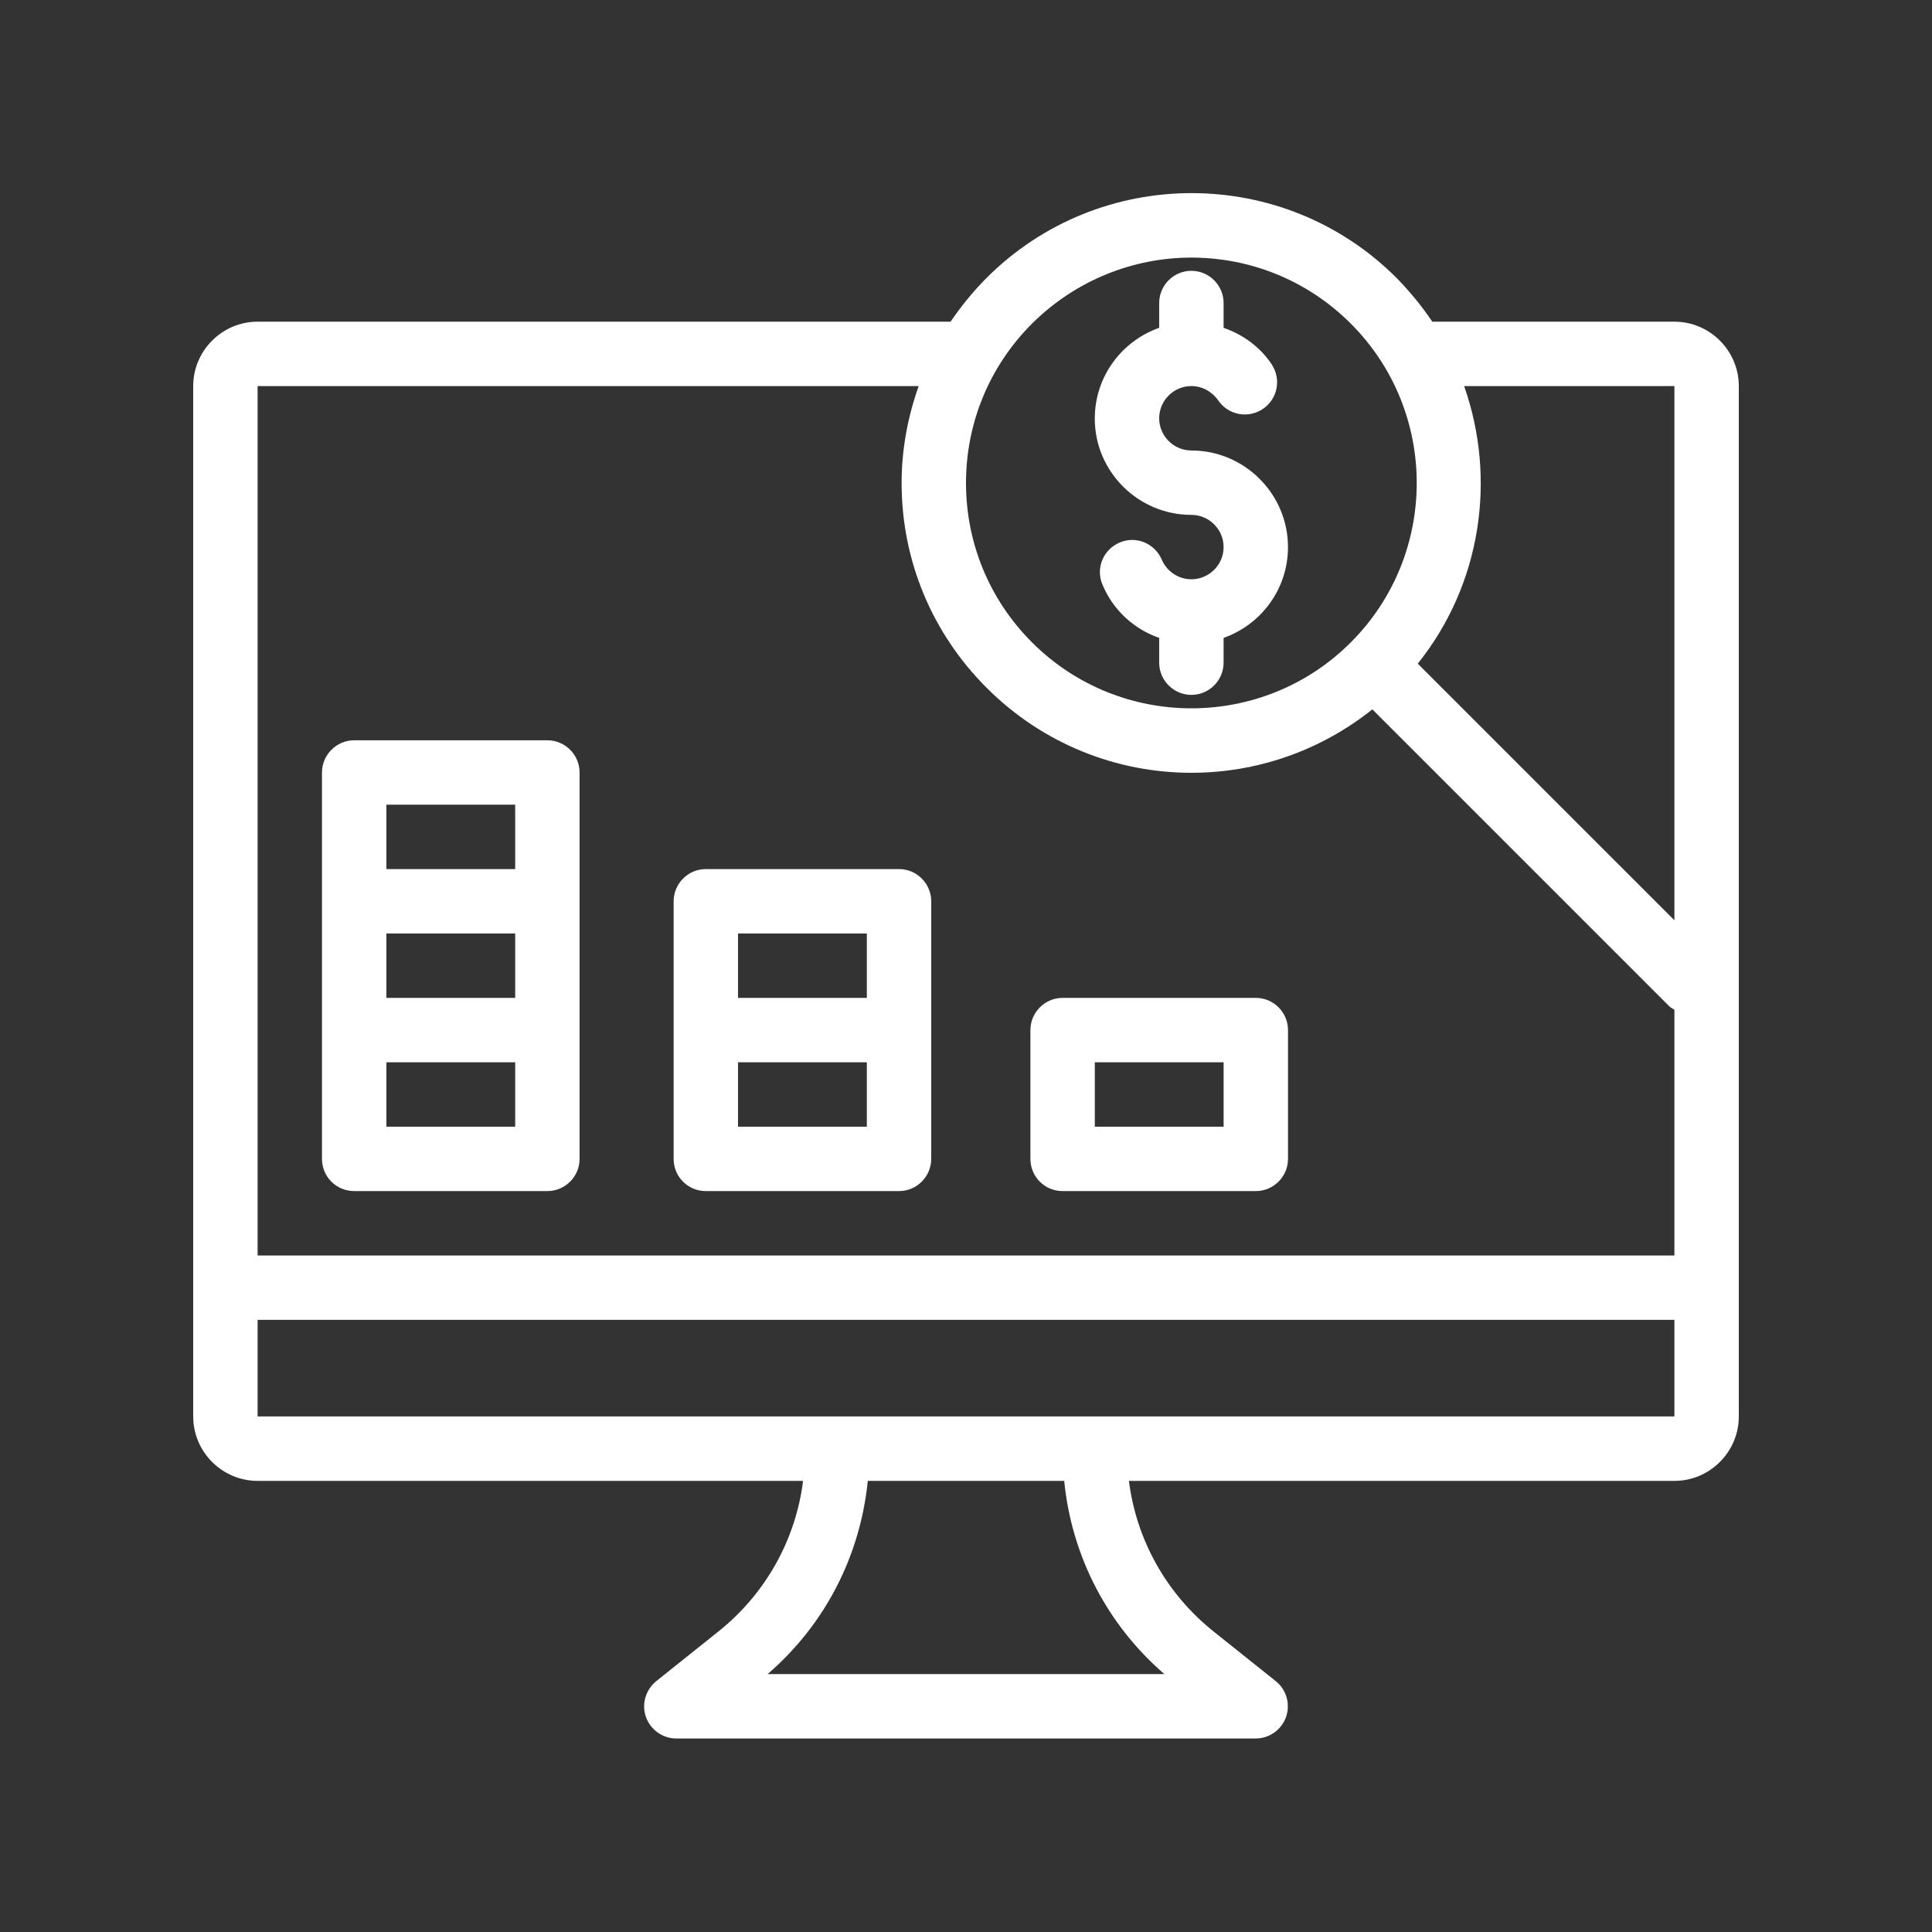
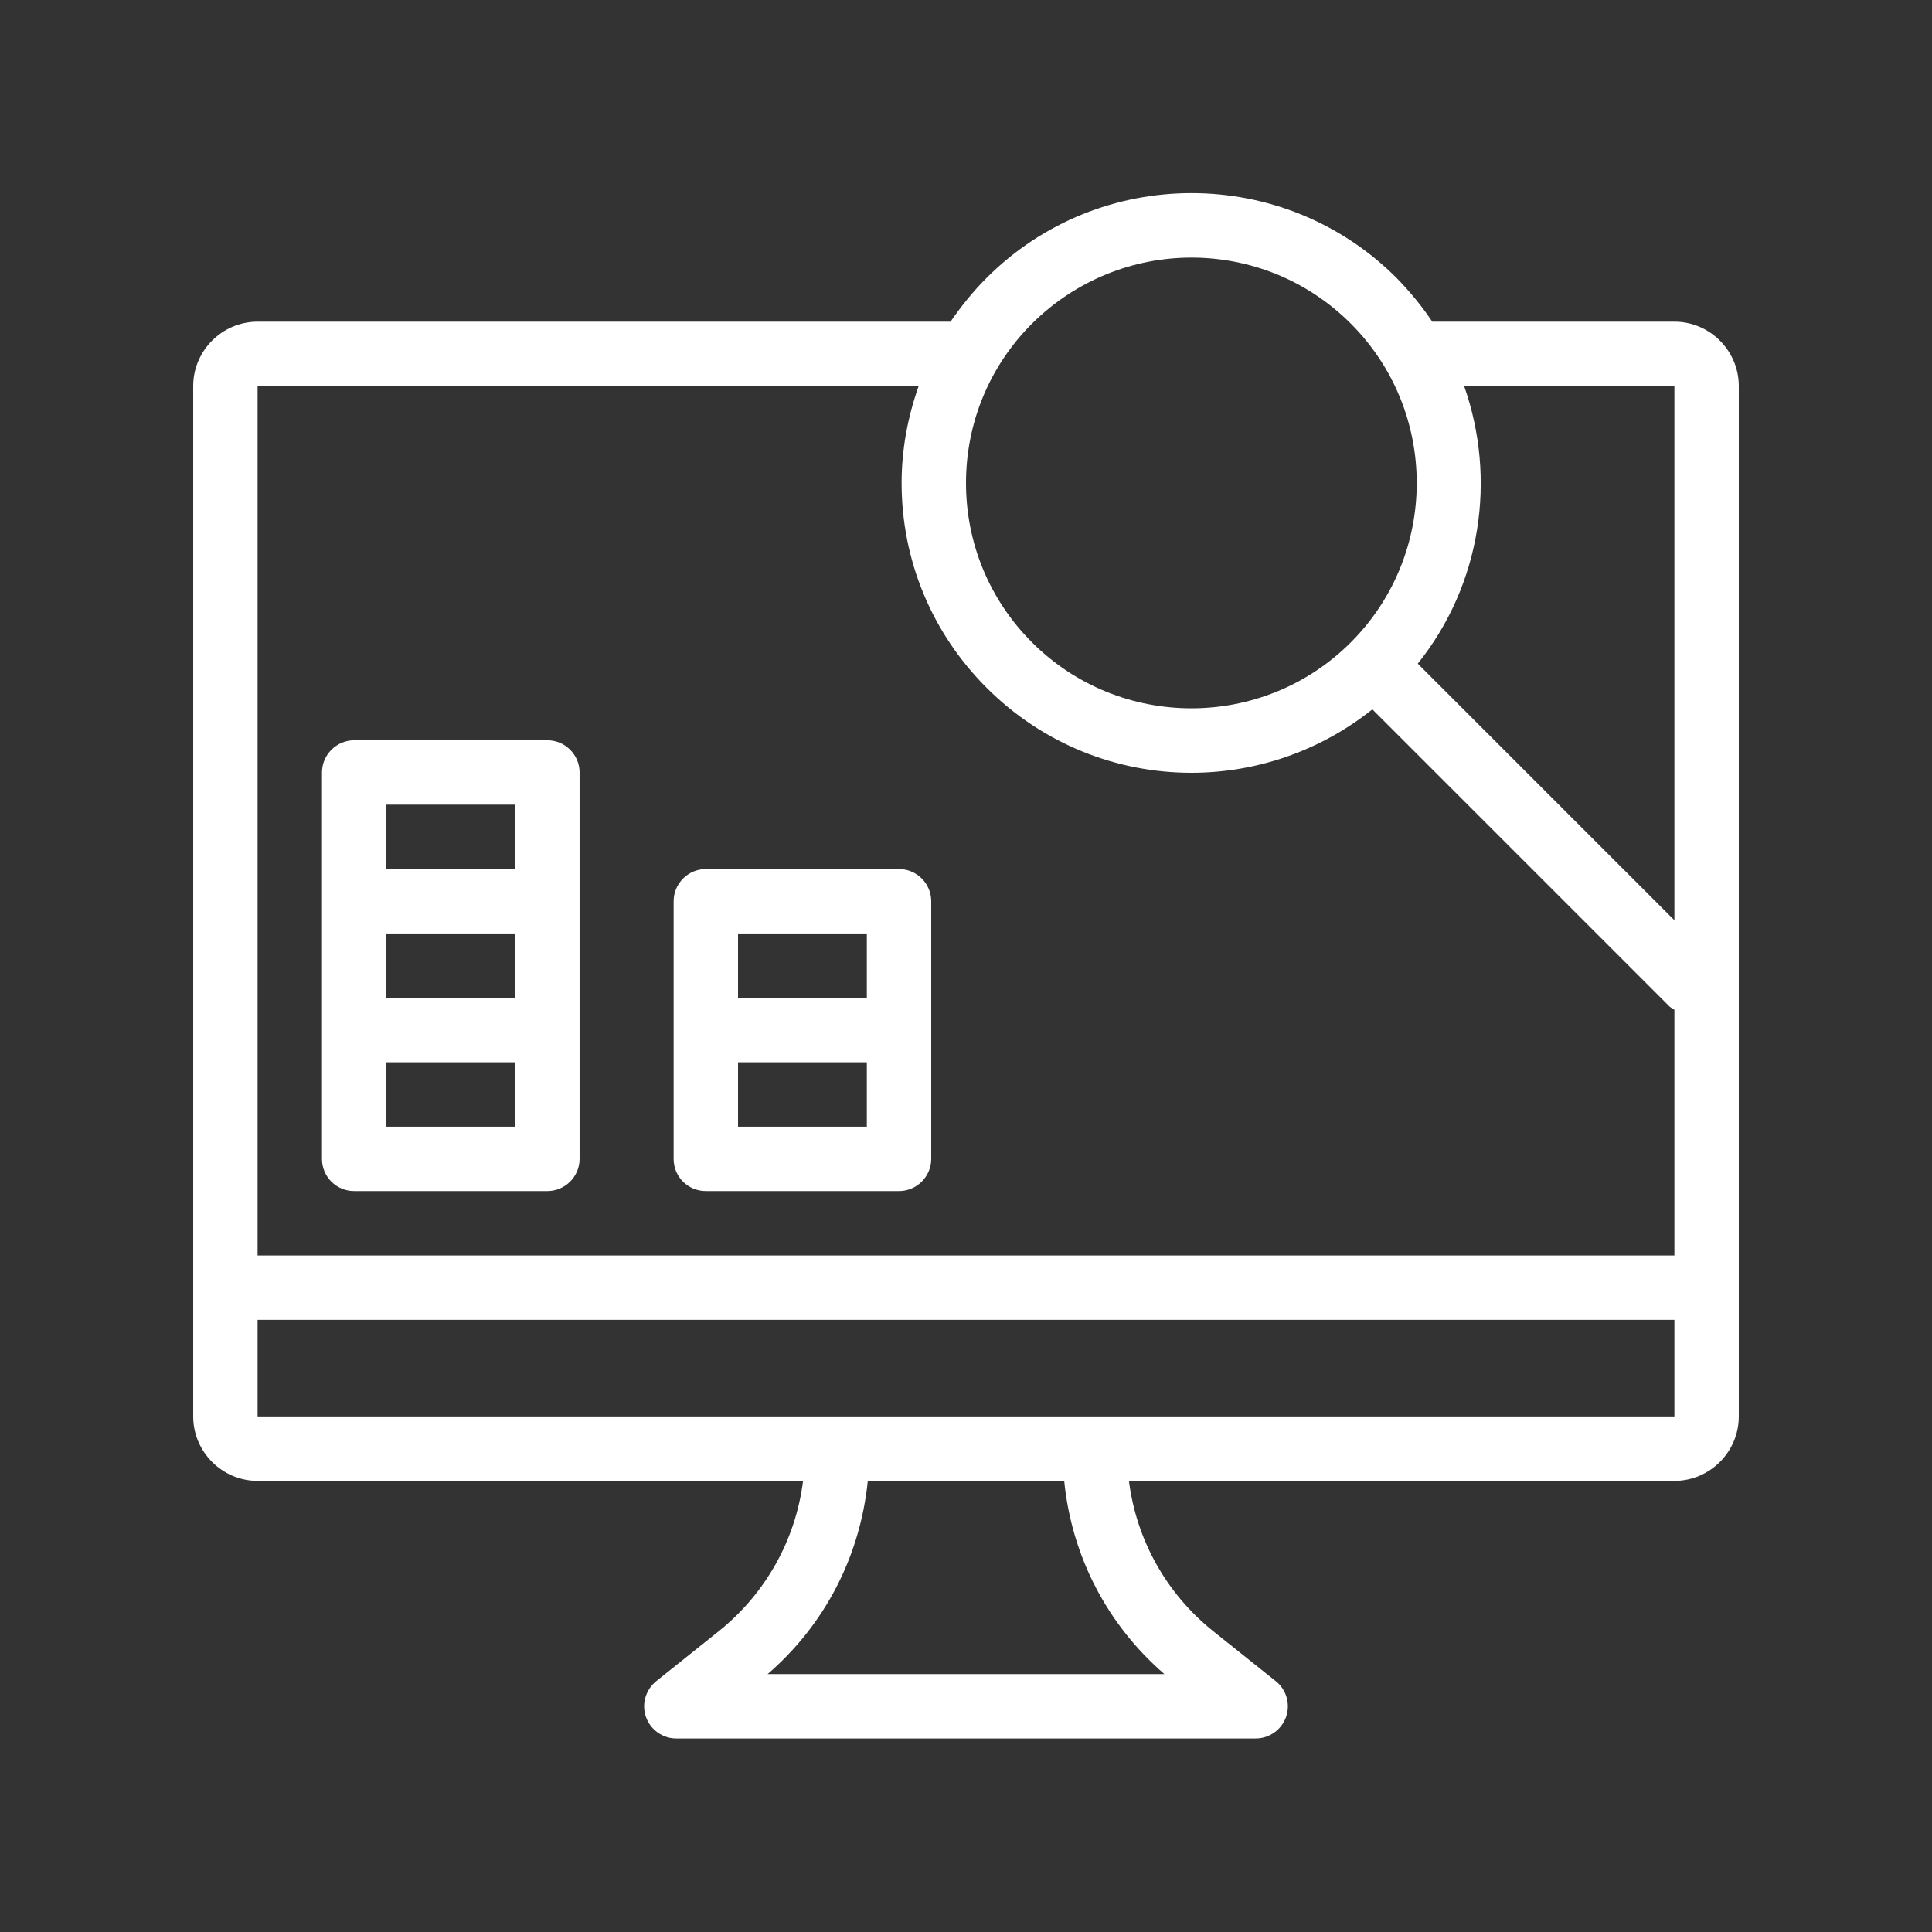
<svg xmlns="http://www.w3.org/2000/svg" width="100" height="100" viewBox="0 0 100 100" fill="none">
  <rect x="0" y="0" width="100" height="100" fill="#333333" stroke="none" />
  <path d="M18.333 61.65H28.333C29.249 61.65 29.999 60.9 29.999 59.984V53.317V46.65V39.984C29.999 39.067 29.249 38.317 28.333 38.317H18.333C17.416 38.317 16.666 39.067 16.666 39.984V46.65V53.317V59.984C16.666 60.917 17.416 61.65 18.333 61.65ZM26.666 51.65H19.999V48.317H26.666V51.65ZM26.666 58.317H19.999V54.984H26.666V58.317ZM19.999 41.65H26.666V44.984H19.999V41.65Z" fill="white" />
  <path d="M36.534 61.65H46.534C47.45 61.65 48.2 60.9 48.2 59.983V53.317V46.65C48.2 45.733 47.45 44.983 46.534 44.983H36.534C35.617 44.983 34.867 45.733 34.867 46.65V53.317V59.983C34.867 60.917 35.617 61.65 36.534 61.65ZM44.867 58.317H38.2V54.983H44.867V58.317ZM38.2 48.317H44.867V51.65H38.2V48.317Z" fill="white" />
-   <path d="M55.001 61.65H65.001C65.917 61.65 66.667 60.9 66.667 59.983V53.317C66.667 52.4 65.917 51.65 65.001 51.65H55.001C54.084 51.65 53.334 52.4 53.334 53.317V59.983C53.334 60.917 54.084 61.65 55.001 61.65ZM56.667 54.983H63.334V58.317H56.667V54.983Z" fill="white" />
  <path d="M86.667 16.65H74.133C73.6 15.85 72.983 15.1 72.283 14.383C66.433 8.533 56.917 8.533 51.067 14.383C50.367 15.083 49.75 15.85 49.2 16.65H13.333C11.5 16.65 10 18.15 10 19.983V73.316C10 75.15 11.5 76.65 13.333 76.65H41.567C41.183 79.7 39.633 82.483 37.2 84.433L33.967 87.016C33.417 87.466 33.2 88.2 33.433 88.866C33.667 89.533 34.3 89.983 35 89.983H65C65.7 89.983 66.333 89.533 66.567 88.866C66.8 88.2 66.583 87.45 66.033 87.016L62.8 84.433C60.367 82.483 58.817 79.7 58.433 76.65H86.667C88.5 76.65 90 75.15 90 73.316V19.983C90 18.15 88.5 16.65 86.667 16.65ZM86.667 19.983V47.633L73.383 34.35C76.683 30.233 77.467 24.766 75.783 19.983H86.667ZM61.667 13.333C64.65 13.333 67.633 14.466 69.917 16.75C74.467 21.3 74.467 28.7 69.917 33.25C65.367 37.8 57.967 37.8 53.417 33.25C51.217 31.05 50 28.116 50 25C50 21.883 51.217 18.95 53.417 16.75C55.7 14.483 58.683 13.333 61.667 13.333ZM47.55 19.983C46.983 21.583 46.667 23.266 46.667 25C46.667 29 48.233 32.766 51.067 35.6C54 38.533 57.833 40 61.667 40C64.983 40 68.3 38.9 71.033 36.716L86.417 52.1C86.483 52.166 86.583 52.2 86.667 52.266V64.983H13.333V19.983H47.55ZM60.267 86.65H39.733C42.683 84.1 44.517 80.583 44.917 76.65H55.083C55.467 80.533 57.3 84.083 60.267 86.65ZM56.667 73.316H43.333H13.333V68.316H86.667V73.316H56.667Z" fill="white" />
-   <path d="M61.666 26.65C62.583 26.65 63.333 27.4 63.333 28.317C63.333 29.233 62.583 29.983 61.666 29.983C60.999 29.983 60.399 29.583 60.133 28.967C59.766 28.117 58.799 27.717 57.949 28.083C57.099 28.45 56.699 29.417 57.066 30.267C57.616 31.583 58.699 32.567 59.999 33.017V34.3C59.999 35.217 60.749 35.967 61.666 35.967C62.583 35.967 63.333 35.217 63.333 34.3V33.017C65.266 32.333 66.666 30.5 66.666 28.317C66.666 25.567 64.416 23.317 61.666 23.317C60.749 23.317 59.999 22.567 59.999 21.65C59.999 20.733 60.749 19.983 61.666 19.983C62.216 19.983 62.733 20.267 63.049 20.717C63.566 21.483 64.599 21.683 65.366 21.167C66.133 20.65 66.333 19.617 65.816 18.85C65.216 17.95 64.333 17.317 63.333 16.967V15.683C63.333 14.767 62.583 14.017 61.666 14.017C60.749 14.017 59.999 14.767 59.999 15.683V16.967C58.066 17.65 56.666 19.483 56.666 21.667C56.666 24.417 58.916 26.65 61.666 26.65Z" fill="white" />
</svg>